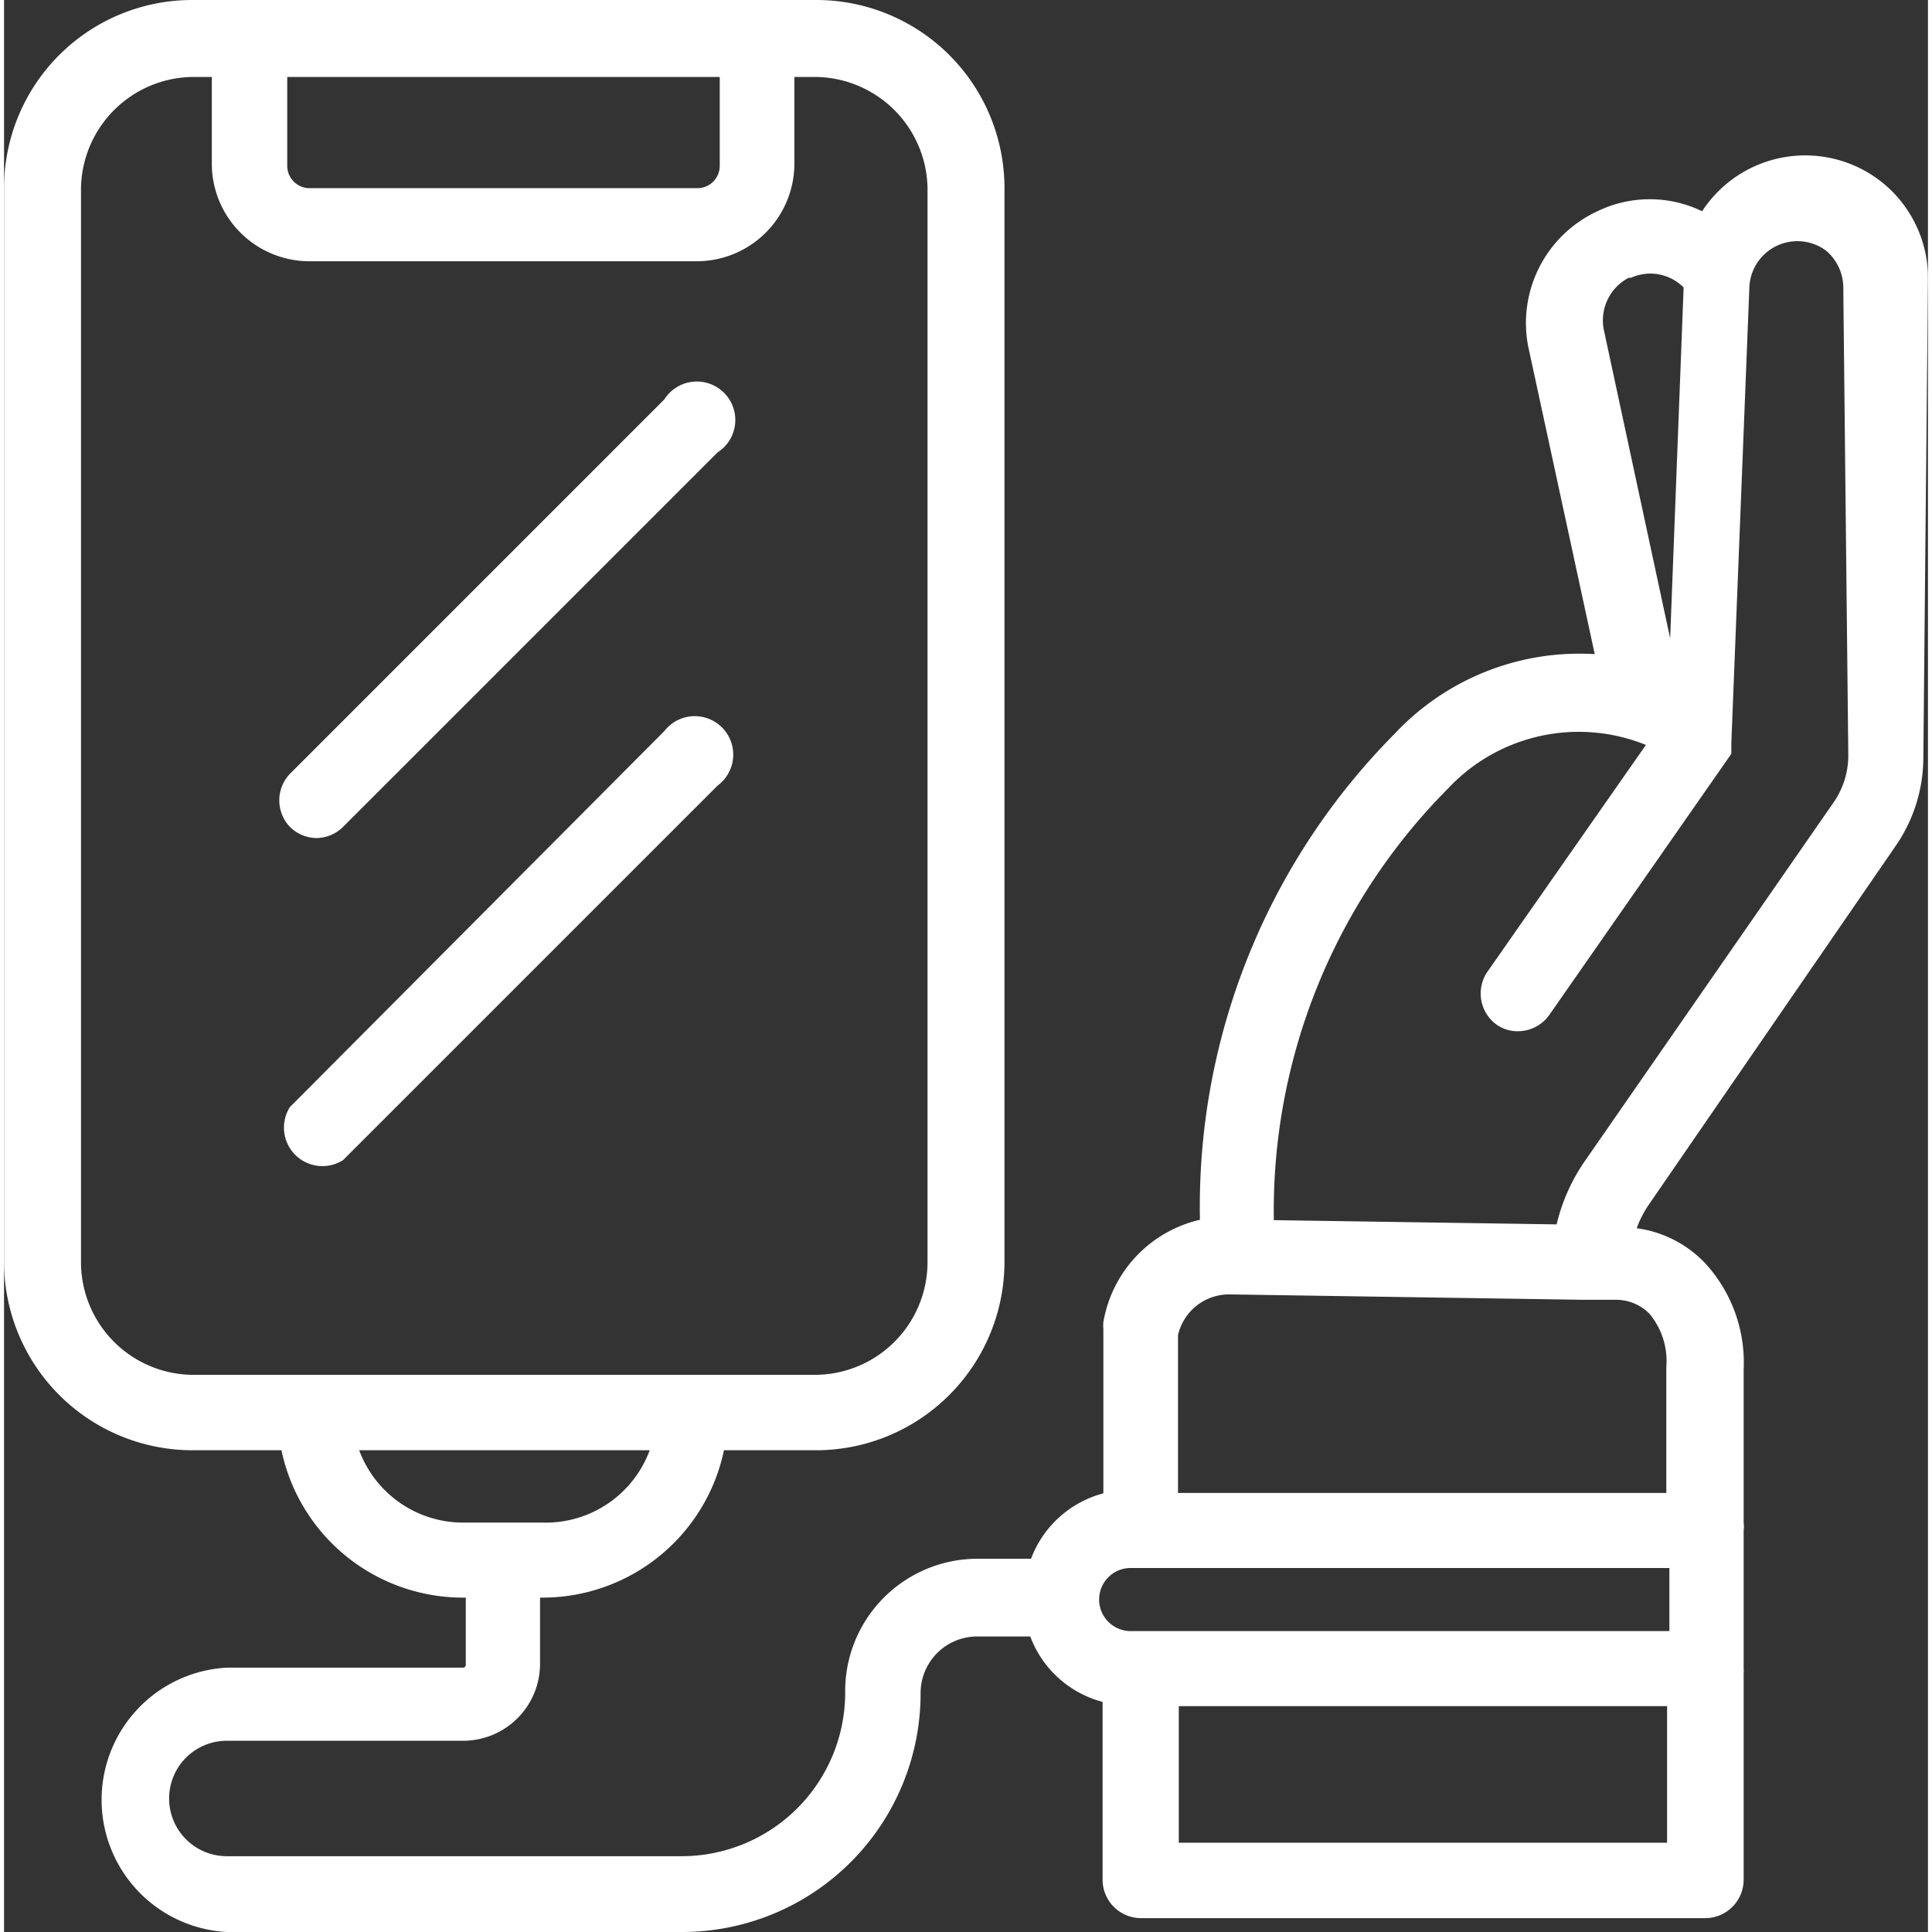
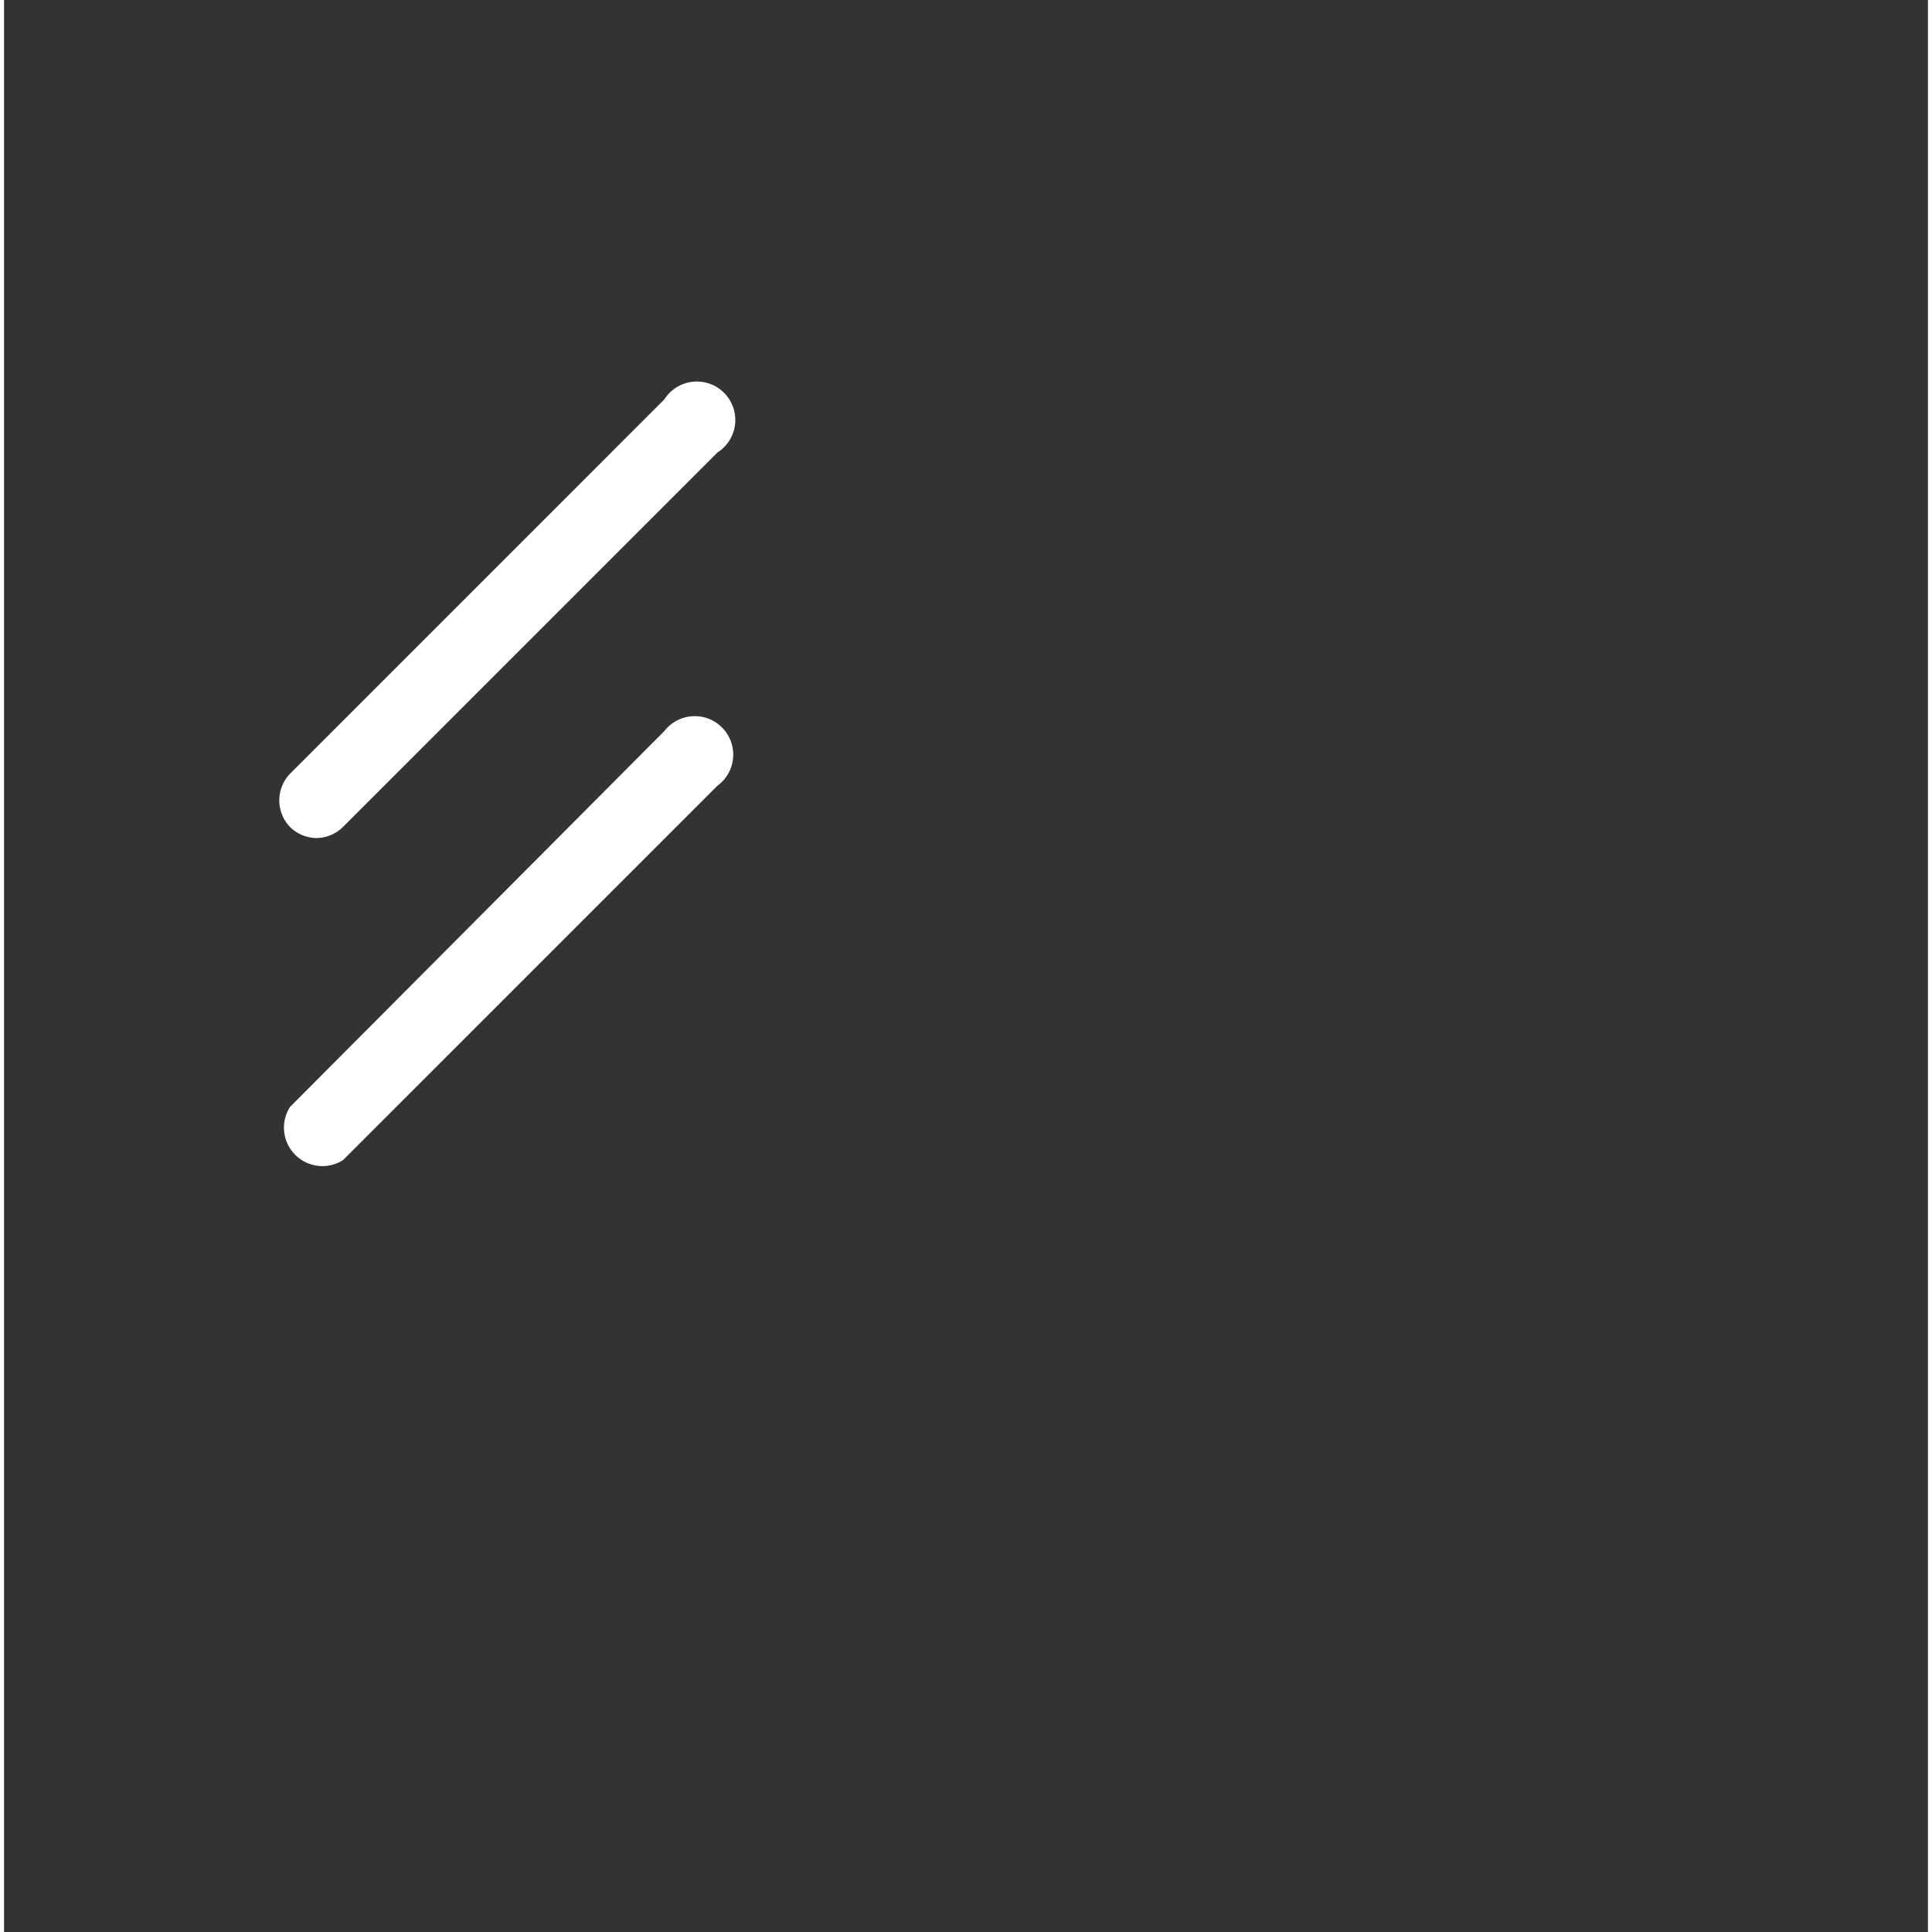
<svg xmlns="http://www.w3.org/2000/svg" id="_Layer_" data-name="&lt;Layer&gt;" viewBox="0 0 50 50.21" width="50px" height="50px">
  <rect x="0" y="0" width="50" height="50.21" fill="#333333" stroke="none" />
  <defs>
    <style>.cls-1{fill:#fff;}</style>
  </defs>
-   <path class="cls-1" d="M48.87,4.79a3.2,3.2,0,0,0-4.74.7,3.12,3.12,0,0,0-2.72,0A3.2,3.2,0,0,0,39.61,9l1.73,8a6.58,6.58,0,0,0-5.21,2.08,17.44,17.44,0,0,0-5.05,12.62,3.3,3.3,0,0,0-2.51,2.66.88.88,0,0,0,0,.17v4.28a2.76,2.76,0,0,0-1.88,1.7H25.29A3.44,3.44,0,0,0,21.86,44a4.25,4.25,0,0,1-4.24,4.24H5.79a1.48,1.48,0,1,1,0-3h6.14a2,2,0,0,0,2-2V41.52H14a4.82,4.82,0,0,0,4.71-3.83h2.33A4.9,4.9,0,0,0,26,32.8V4.88A4.89,4.89,0,0,0,21.08,0H4.88A4.89,4.89,0,0,0,0,4.88V32.8a4.9,4.9,0,0,0,4.88,4.89H7.21a4.82,4.82,0,0,0,4.71,3.83H12v1.75a.07.07,0,0,1-.07.07H5.79a3.44,3.44,0,0,0,0,6.87H17.62A6.2,6.2,0,0,0,23.82,44a1.47,1.47,0,0,1,1.47-1.47h1.38a2.76,2.76,0,0,0,1.88,1.7v4.62a1,1,0,0,0,1,1H44.21a1,1,0,0,0,1-1V43.49a.49.49,0,0,0,0-.12v-3.6a.55.55,0,0,0,0-.18v-4a3.81,3.81,0,0,0-1-2.76,3,3,0,0,0-1.78-.91,2.8,2.8,0,0,1,.32-.62L49.15,22a4.05,4.05,0,0,0,.73-2.3L50,7.26A3.19,3.19,0,0,0,48.87,4.79ZM18.6,2v2.3a.58.58,0,0,1-.58.59H7.94a.58.58,0,0,1-.58-.59V2ZM2,32.8V4.88A2.94,2.94,0,0,1,4.88,2H5.4v2.3A2.54,2.54,0,0,0,7.94,6.79H18a2.54,2.54,0,0,0,2.54-2.54V2h.52A2.94,2.94,0,0,1,24,4.88V32.8a2.93,2.93,0,0,1-2.93,2.93H4.88A2.93,2.93,0,0,1,2,32.8Zm7.28,4.89h7.5A2.88,2.88,0,0,1,14,39.57H11.92A2.88,2.88,0,0,1,9.23,37.69Zm33-30.47a1.25,1.25,0,0,1,.5-.11,1.23,1.23,0,0,1,.87.36l-.35,9.12-1.72-8A1.25,1.25,0,0,1,42.22,7.22Zm-13,33.53h14v1.64h-14a.82.82,0,0,1,0-1.64Zm1.25,7.14V44.34H43.22v3.55ZM43.2,35.53V38.8H30.51V34.7a1.36,1.36,0,0,1,1.35-1.06l9.19.14.15,0,.15,0h.53a1.22,1.22,0,0,1,.88.36A1.92,1.92,0,0,1,43.2,35.53Zm4.73-15.88a2.14,2.14,0,0,1-.38,1.2l-6.45,9.3a4.85,4.85,0,0,0-.75,1.67L33,31.71a15.56,15.56,0,0,1,4.53-11.22,4.65,4.65,0,0,1,5.14-1.13l-4.13,5.91a1,1,0,0,0,.25,1.36.94.94,0,0,0,.55.17,1,1,0,0,0,.81-.41l4.74-6.8v0l0,0s0,0,0,0l0,0v0h0v0s0,0,0,0,0,0,0-.05,0,0,0-.05,0,0,0,0v-.18h0l.47-11.88a1.25,1.25,0,0,1,2-.91,1.27,1.27,0,0,1,.44,1Z" />
  <path class="cls-1" d="M8.12,21.78a1,1,0,0,0,.69-.29l9.73-9.73a1,1,0,1,0-1.38-1.38L7.43,20.11a1,1,0,0,0,0,1.38A1,1,0,0,0,8.12,21.78Z" />
  <path class="cls-1" d="M8.81,30.15l9.73-9.73A1,1,0,1,0,17.16,19L7.43,28.77a1,1,0,0,0,1.38,1.38Z" />
</svg>